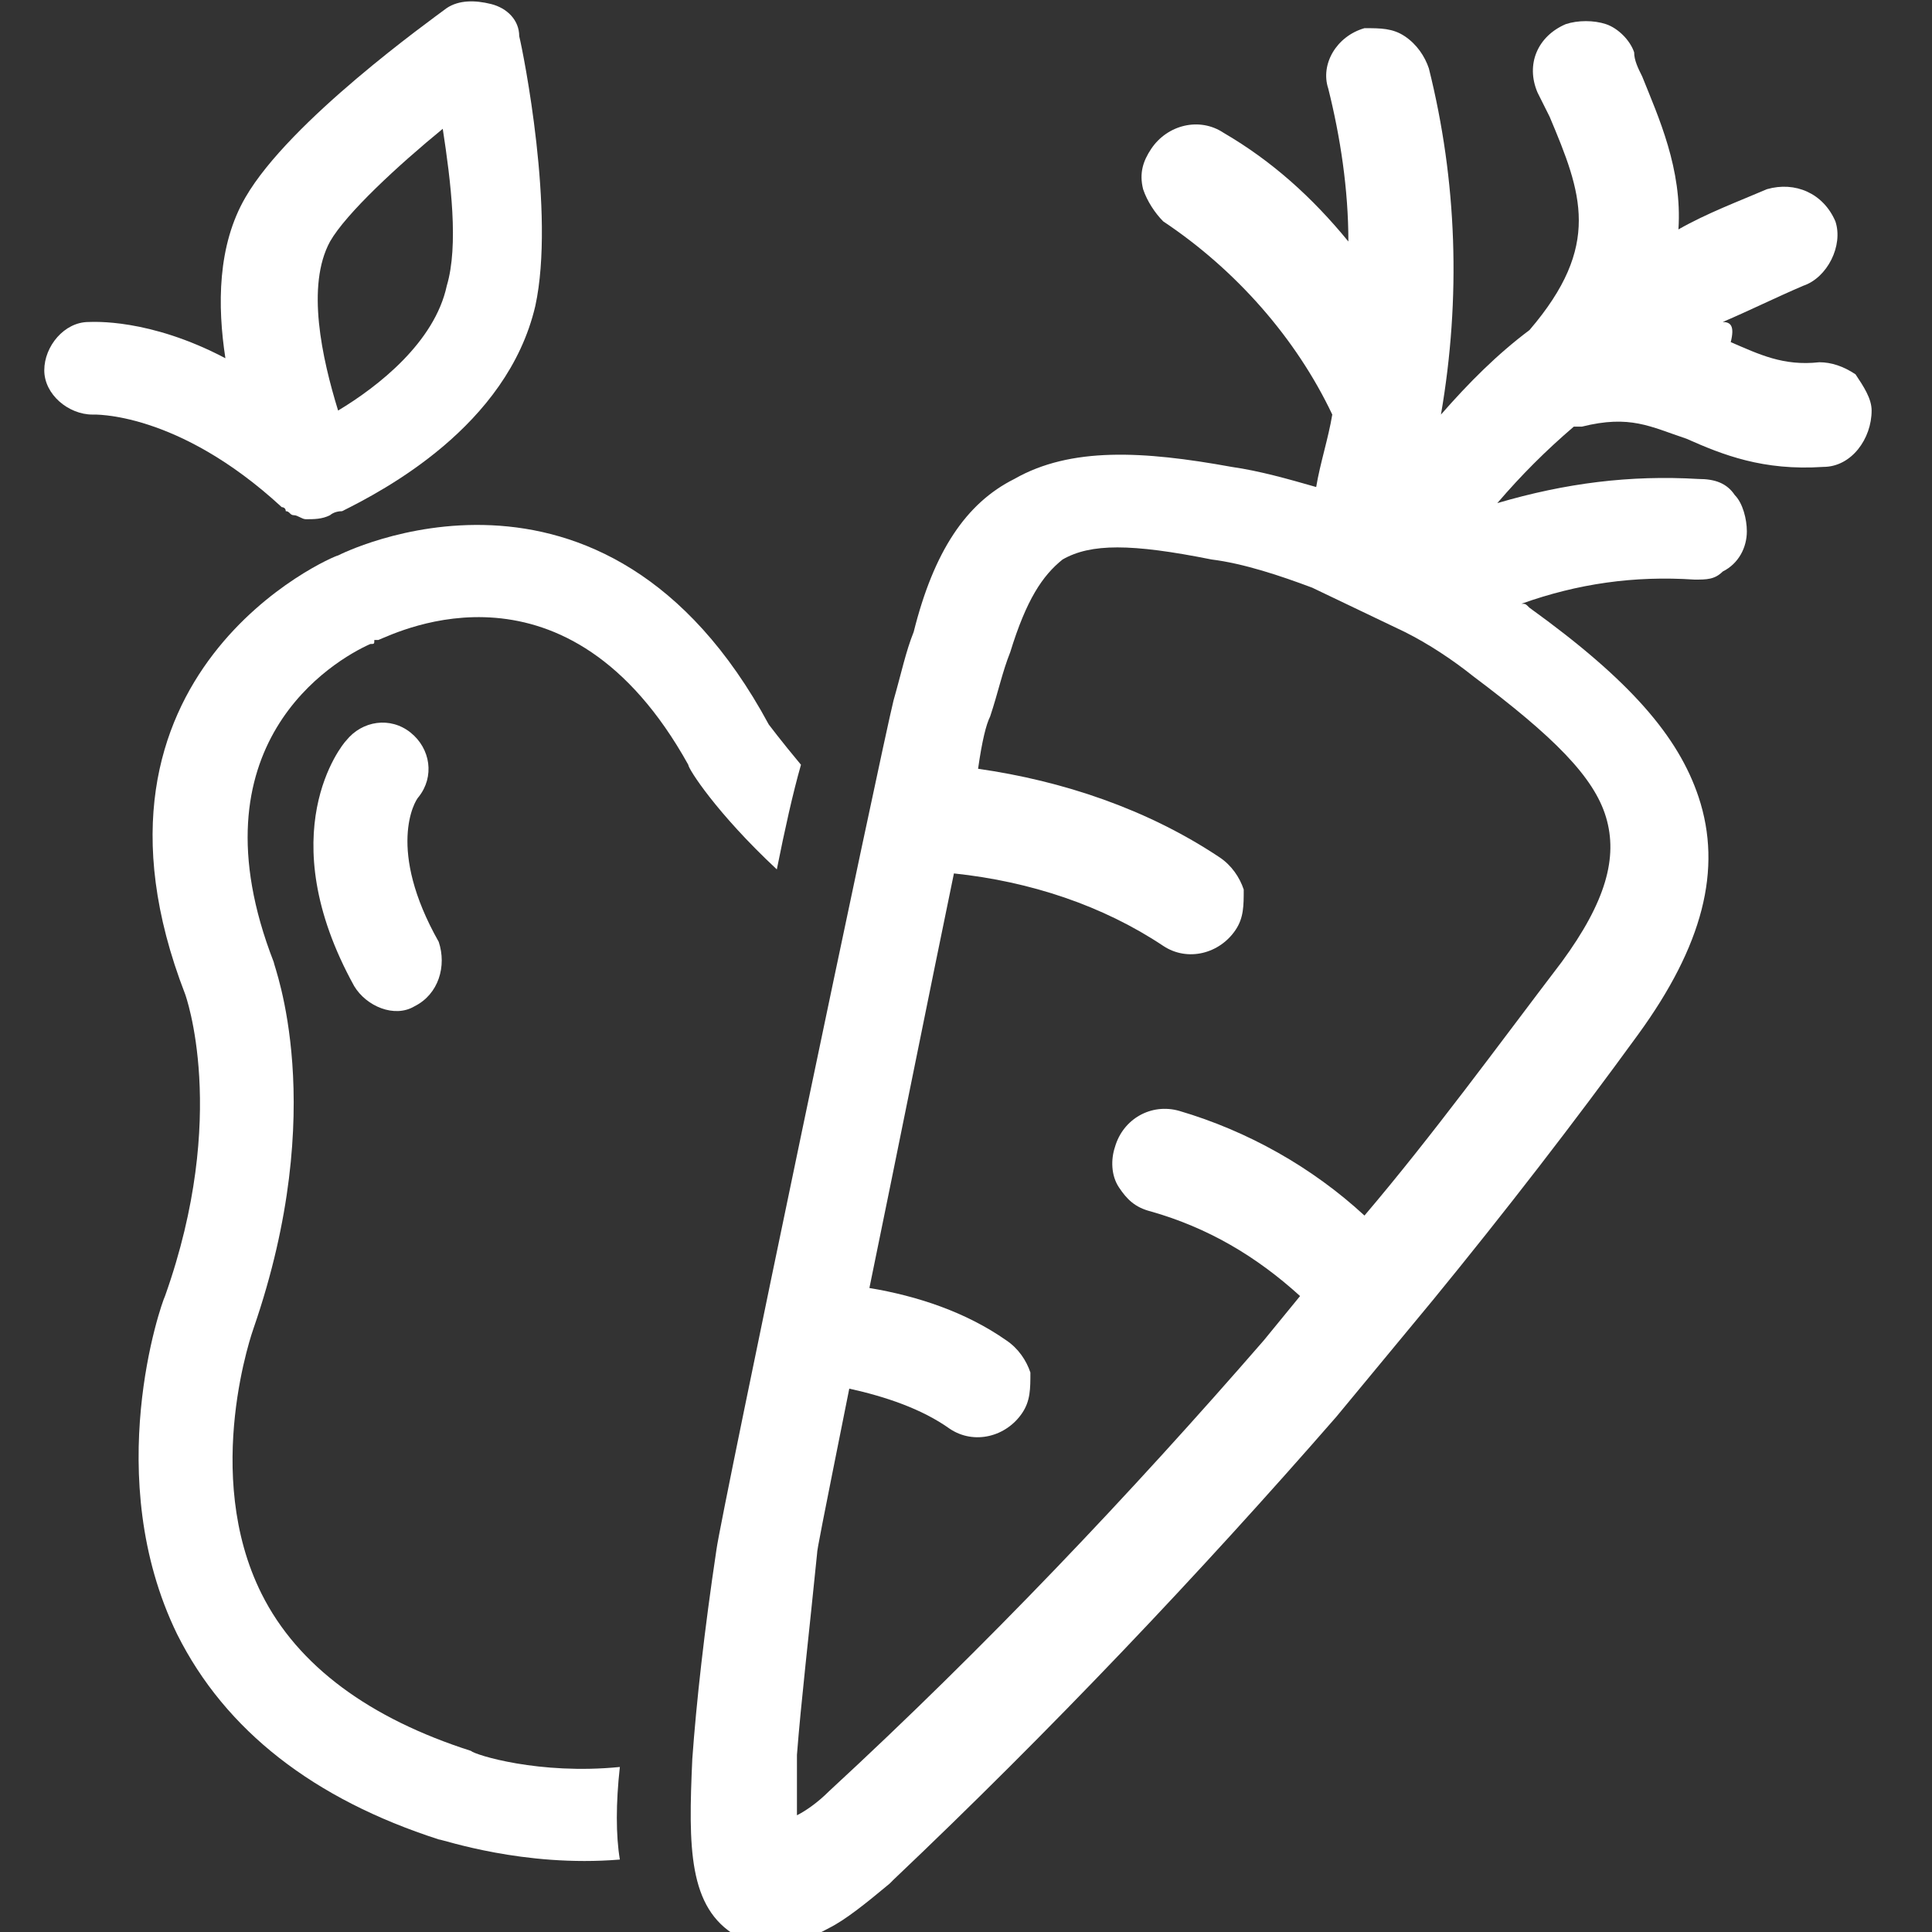
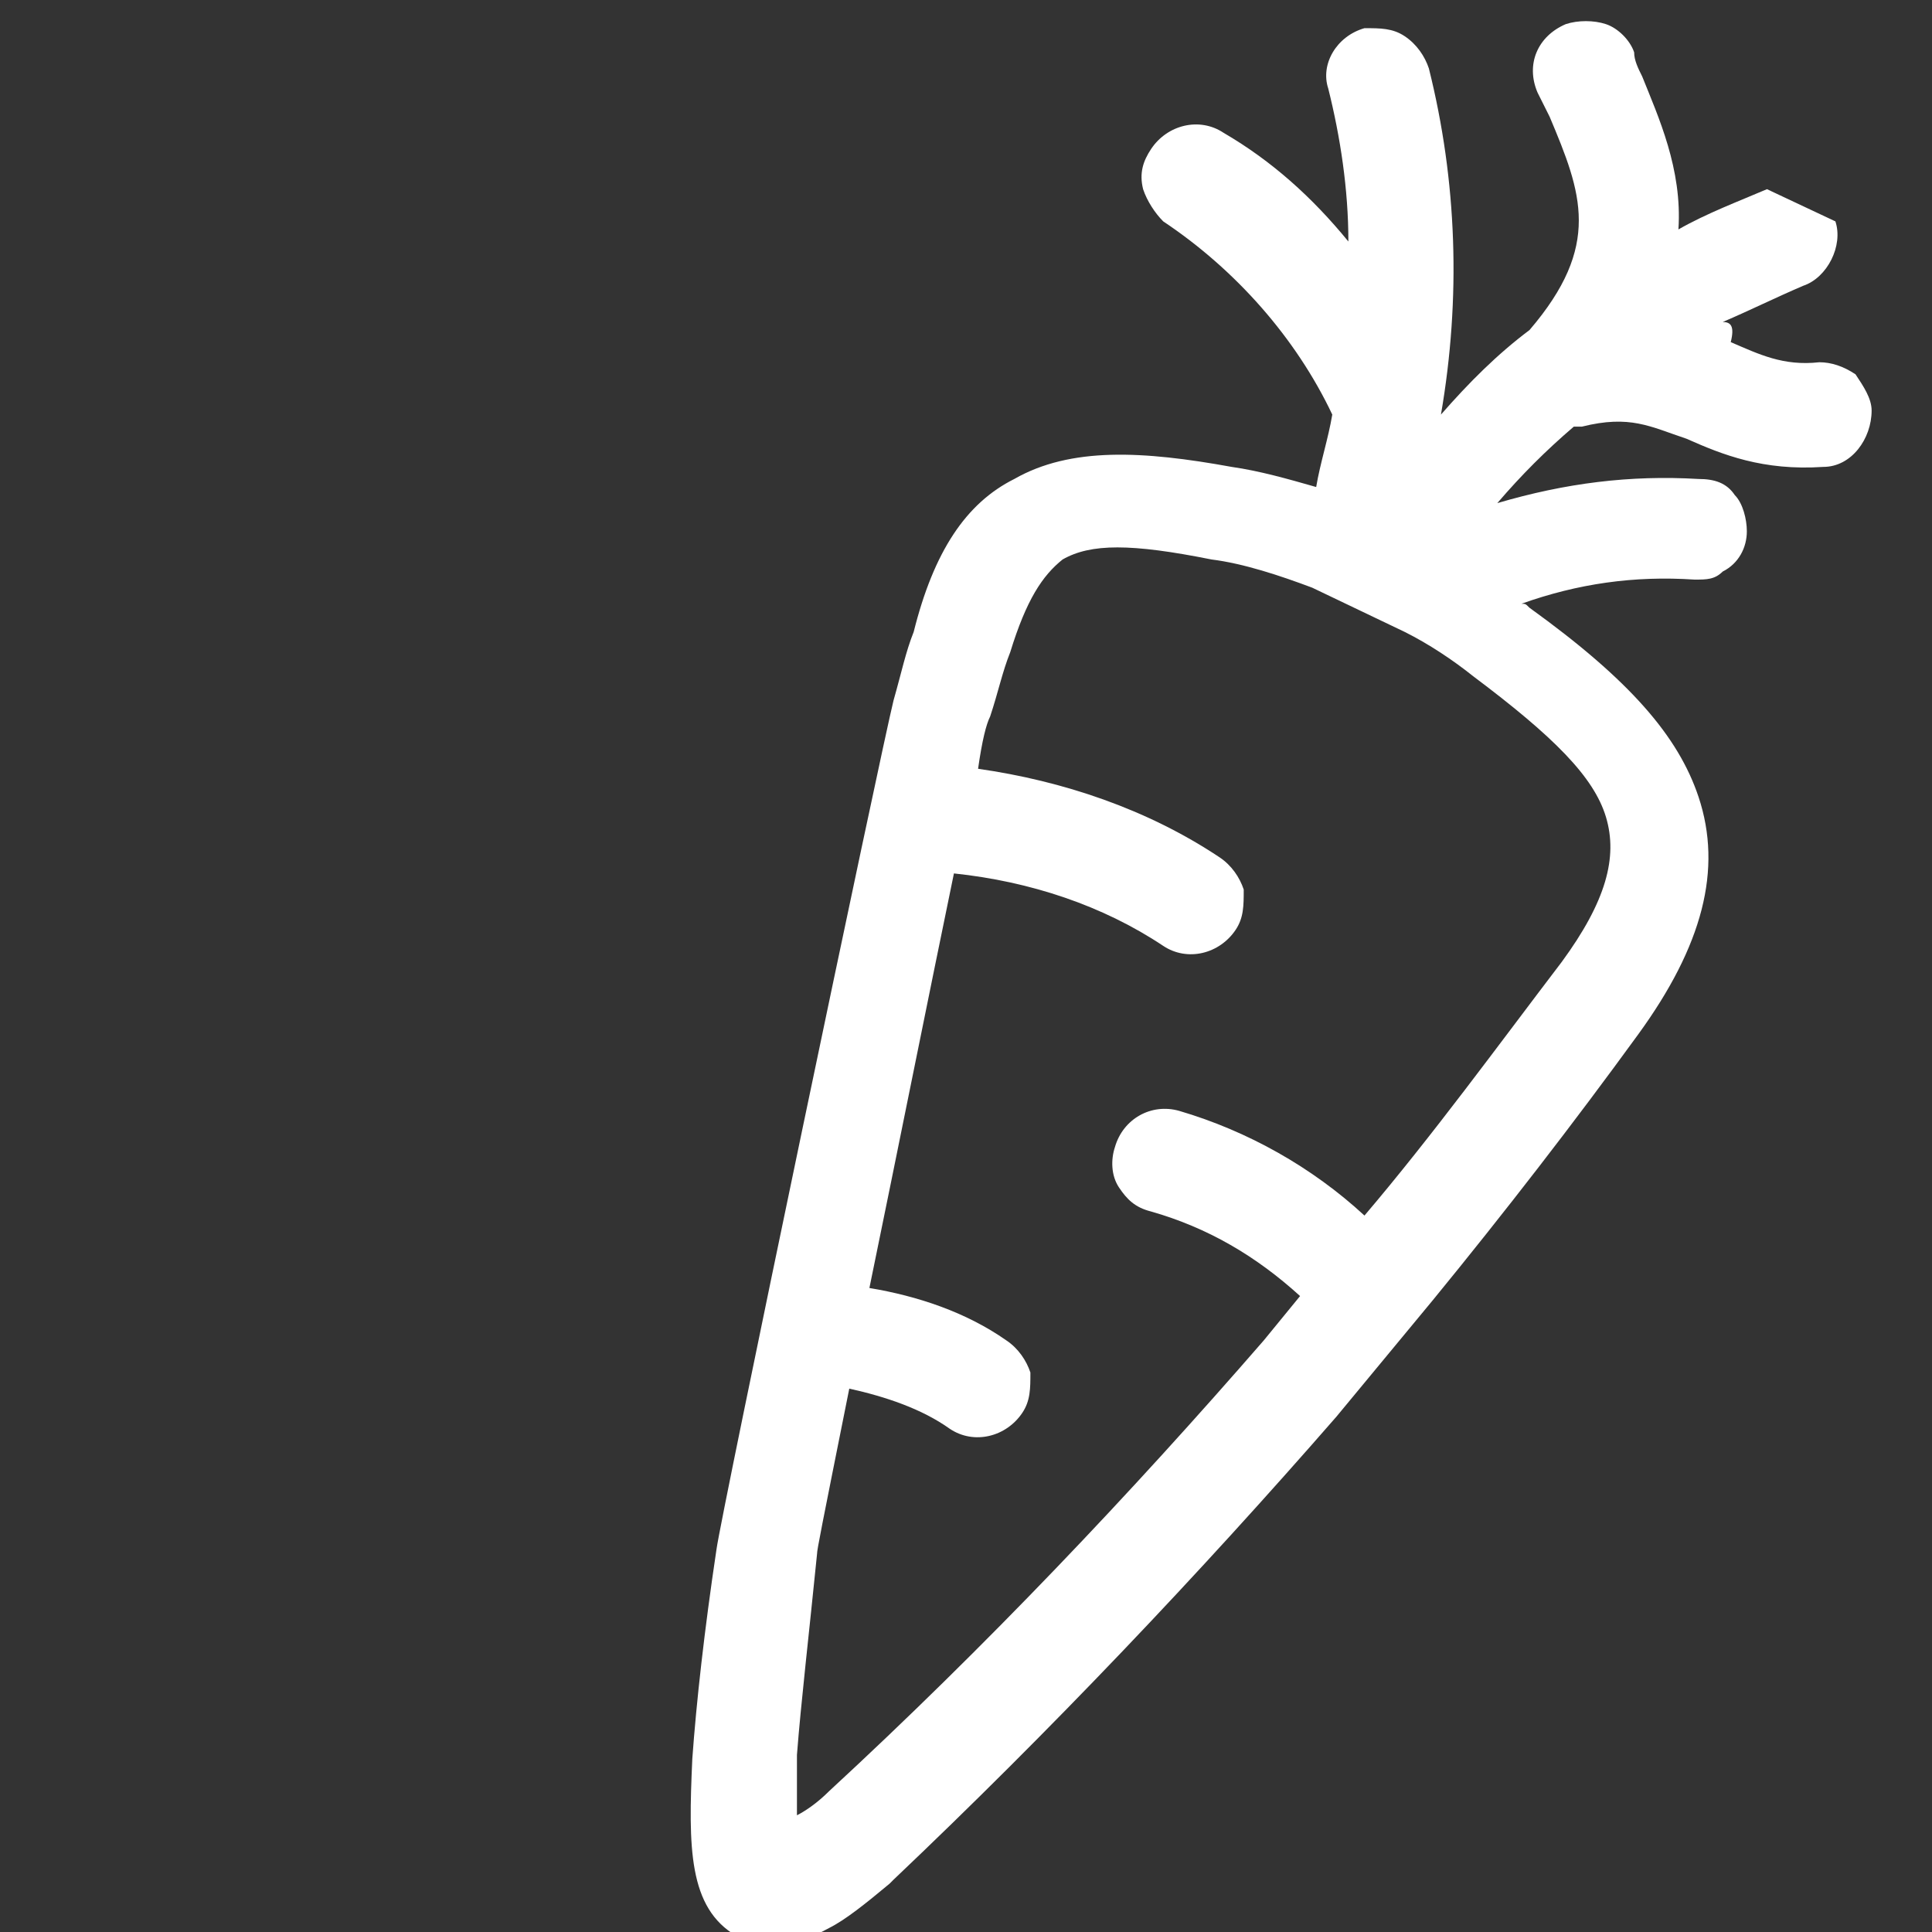
<svg xmlns="http://www.w3.org/2000/svg" version="1.1" id="Calque_1" x="0px" y="0px" viewBox="0 0 48 48" style="enable-background:new 0 0 48 48;" xml:space="preserve">
  <rect x="0" y="0" width="48" height="48" fill="#333333" stroke="none" />
  <style type="text/css">
	.st0{fill:#FFFFFF;}
</style>
  <g id="new-fruits-et-légumes">
    <g>
-       <path class="st0" d="M12.2,0.1C11.8,0,11.4,0,11.1,0.2c-0.4,0.3-3.9,2.8-5,4.7c-0.7,1.2-0.7,2.7-0.5,4C3.7,7.9,2.3,8,2.2,8    C1.6,8,1.1,8.6,1.1,9.2c0,0.6,0.6,1.1,1.2,1.1c0,0,2.1-0.1,4.7,2.3l0,0c0,0,0.1,0,0.1,0.1c0.1,0,0.1,0.1,0.2,0.1s0.2,0.1,0.3,0.1    l0,0c0.2,0,0.4,0,0.6-0.1c0,0,0.1-0.1,0.3-0.1c1-0.5,4.1-2.1,4.8-5.1l0,0c0.5-2.3-0.3-6.3-0.4-6.7C12.9,0.5,12.6,0.2,12.2,0.1z     M11.1,7.1c-0.3,1.4-1.7,2.5-2.7,3.1C8,8.9,7.6,7.1,8.2,6C8.6,5.3,9.9,4.1,11,3.2C11.2,4.5,11.4,6.1,11.1,7.1z" />
-       <path class="st0" d="M10.3,25c-0.5,0.3-1.2,0-1.5-0.5c-2.1-3.8-0.3-6-0.2-6.1c0.4-0.5,1.1-0.6,1.6-0.2s0.6,1.1,0.2,1.6    c-0.1,0.1-0.8,1.3,0.5,3.6C11.1,24,10.9,24.7,10.3,25C10.4,25,10.3,25,10.3,25z" />
      <g>
-         <path class="st0" d="M15.4,43.9c-2,0.2-3.6-0.3-3.7-0.4c-2.5-0.8-4.3-2.1-5.2-3.9C5,36.6,6.3,33,6.3,33c1.9-5.5,0.5-9,0.5-9.1     c-2.1-5.4,1.5-7.5,2.4-7.9c0.1,0,0.1,0,0.1-0.1h0.1c0.5-0.2,4.7-2.3,7.7,3.1c0,0.1,0.7,1.2,2.2,2.6c0.2-1,0.4-1.9,0.6-2.6     c-0.5-0.6-0.8-1-0.8-1C15,10.4,8.4,13.8,8.4,13.8c-0.1,0-6.9,2.9-3.8,10.9c0,0,1.1,3-0.5,7.5c-0.1,0.2-1.6,4.5,0.3,8.4     c1.2,2.4,3.4,4.1,6.5,5.1c0.1,0,2.1,0.7,4.5,0.5C15.3,45.6,15.3,44.8,15.4,43.9z" />
-       </g>
-       <path class="st0" d="M43.9,4.7c-0.7,0.3-1.5,0.6-2.2,1c0.1-1.5-0.5-2.8-0.9-3.8c-0.1-0.2-0.2-0.4-0.2-0.6    c-0.1-0.3-0.4-0.6-0.7-0.7s-0.7-0.1-1,0c-0.7,0.3-1,1-0.7,1.7c0.1,0.2,0.2,0.4,0.3,0.6c0.8,1.9,1.3,3.2-0.5,5.3l0,0    c-0.8,0.6-1.5,1.3-2.2,2.1c0.5-2.9,0.4-5.8-0.3-8.6c-0.1-0.3-0.3-0.6-0.6-0.8s-0.6-0.2-1-0.2c-0.7,0.2-1.1,0.9-0.9,1.5    c0.3,1.2,0.5,2.5,0.5,3.8c-0.9-1.1-1.9-2-3.1-2.7c-0.6-0.4-1.4-0.2-1.8,0.4c-0.2,0.3-0.3,0.6-0.2,1c0.1,0.3,0.3,0.6,0.5,0.8    c1.8,1.2,3.3,2.9,4.2,4.8c-0.1,0.6-0.3,1.2-0.4,1.8c-0.7-0.2-1.4-0.4-2.1-0.5c-2.2-0.4-4-0.5-5.4,0.3c-1.2,0.6-2,1.8-2.5,3.8    c-0.2,0.5-0.3,1-0.5,1.7c-0.3,1.2-4.3,20.3-4.4,21.1c-0.3,2-0.5,3.8-0.6,5.2c-0.1,2.2-0.1,3.7,1.1,4.4c0.7,0.3,1.4,0.3,2.3-0.2    c0.4-0.2,0.9-0.6,1.5-1.1l0.1-0.1c3.9-3.7,7.6-7.6,11-11.5l2.4-2.9c1.8-2.2,3.5-4.4,5.1-6.6s2.1-4.1,1.5-5.9    c-0.5-1.5-1.7-2.9-4.2-4.7C37.9,15,37.9,15,37.8,15c1.4-0.5,2.8-0.7,4.3-0.6c0.3,0,0.5,0,0.7-0.2c0.4-0.2,0.6-0.6,0.6-1    c0-0.3-0.1-0.7-0.3-0.9c-0.2-0.3-0.5-0.4-0.9-0.4c-1.7-0.1-3.3,0.1-5,0.6c0.6-0.7,1.2-1.3,1.9-1.9c0.1,0,0.2,0,0.2,0    c1.2-0.3,1.7,0,2.6,0.3c0.9,0.4,1.9,0.8,3.4,0.7c0.7,0,1.2-0.7,1.2-1.4c0-0.3-0.2-0.6-0.4-0.9C45.8,9.1,45.5,9,45.2,9    c-0.9,0.1-1.5-0.2-2.2-0.5C43.1,8.1,43,8,42.8,8c0.7-0.3,1.3-0.6,2-0.9c0.6-0.2,1-1,0.8-1.6C45.3,4.8,44.6,4.5,43.9,4.7z     M27.7,28.5c-0.1,0.3-0.1,0.7,0.1,1s0.4,0.5,0.8,0.6c1.4,0.4,2.6,1.1,3.7,2.1l-0.9,1.1c-3.3,3.8-6.9,7.6-10.8,11.2    c-0.3,0.3-0.6,0.5-0.8,0.6c0-0.3,0-0.8,0-1.5c0.1-1.3,0.3-3,0.5-5c0-0.1,0.1-0.6,0.8-4.1c0.9,0.2,1.8,0.5,2.5,1    c0.6,0.4,1.4,0.2,1.8-0.4c0.2-0.3,0.2-0.6,0.2-1c-0.1-0.3-0.3-0.6-0.6-0.8c-1-0.7-2.2-1.1-3.4-1.3c0.7-3.4,1.5-7.4,2.1-10.3    c1.9,0.2,3.7,0.8,5.2,1.8c0.6,0.4,1.4,0.2,1.8-0.4c0.2-0.3,0.2-0.6,0.2-1c-0.1-0.3-0.3-0.6-0.6-0.8c-1.8-1.2-3.9-1.9-6-2.2    c0.1-0.7,0.2-1.1,0.3-1.3c0.2-0.6,0.3-1.1,0.5-1.6c0.4-1.3,0.8-1.9,1.3-2.3c0.7-0.4,1.7-0.4,3.7,0c0.8,0.1,1.7,0.4,2.5,0.7    l2.3,1.1c0.6,0.3,1.2,0.7,1.7,1.1c2,1.5,3,2.5,3.3,3.5s0,2.1-1.1,3.6c-1.6,2.1-3.2,4.3-4.9,6.3c-1.3-1.2-2.9-2.1-4.6-2.6    C28.6,27.4,27.9,27.8,27.7,28.5z" />
+         </g>
+       <path class="st0" d="M43.9,4.7c-0.7,0.3-1.5,0.6-2.2,1c0.1-1.5-0.5-2.8-0.9-3.8c-0.1-0.2-0.2-0.4-0.2-0.6    c-0.1-0.3-0.4-0.6-0.7-0.7s-0.7-0.1-1,0c-0.7,0.3-1,1-0.7,1.7c0.1,0.2,0.2,0.4,0.3,0.6c0.8,1.9,1.3,3.2-0.5,5.3l0,0    c-0.8,0.6-1.5,1.3-2.2,2.1c0.5-2.9,0.4-5.8-0.3-8.6c-0.1-0.3-0.3-0.6-0.6-0.8s-0.6-0.2-1-0.2c-0.7,0.2-1.1,0.9-0.9,1.5    c0.3,1.2,0.5,2.5,0.5,3.8c-0.9-1.1-1.9-2-3.1-2.7c-0.6-0.4-1.4-0.2-1.8,0.4c-0.2,0.3-0.3,0.6-0.2,1c0.1,0.3,0.3,0.6,0.5,0.8    c1.8,1.2,3.3,2.9,4.2,4.8c-0.1,0.6-0.3,1.2-0.4,1.8c-0.7-0.2-1.4-0.4-2.1-0.5c-2.2-0.4-4-0.5-5.4,0.3c-1.2,0.6-2,1.8-2.5,3.8    c-0.2,0.5-0.3,1-0.5,1.7c-0.3,1.2-4.3,20.3-4.4,21.1c-0.3,2-0.5,3.8-0.6,5.2c-0.1,2.2-0.1,3.7,1.1,4.4c0.7,0.3,1.4,0.3,2.3-0.2    c0.4-0.2,0.9-0.6,1.5-1.1l0.1-0.1c3.9-3.7,7.6-7.6,11-11.5l2.4-2.9c1.8-2.2,3.5-4.4,5.1-6.6s2.1-4.1,1.5-5.9    c-0.5-1.5-1.7-2.9-4.2-4.7C37.9,15,37.9,15,37.8,15c1.4-0.5,2.8-0.7,4.3-0.6c0.3,0,0.5,0,0.7-0.2c0.4-0.2,0.6-0.6,0.6-1    c0-0.3-0.1-0.7-0.3-0.9c-0.2-0.3-0.5-0.4-0.9-0.4c-1.7-0.1-3.3,0.1-5,0.6c0.6-0.7,1.2-1.3,1.9-1.9c0.1,0,0.2,0,0.2,0    c1.2-0.3,1.7,0,2.6,0.3c0.9,0.4,1.9,0.8,3.4,0.7c0.7,0,1.2-0.7,1.2-1.4c0-0.3-0.2-0.6-0.4-0.9C45.8,9.1,45.5,9,45.2,9    c-0.9,0.1-1.5-0.2-2.2-0.5C43.1,8.1,43,8,42.8,8c0.7-0.3,1.3-0.6,2-0.9c0.6-0.2,1-1,0.8-1.6z     M27.7,28.5c-0.1,0.3-0.1,0.7,0.1,1s0.4,0.5,0.8,0.6c1.4,0.4,2.6,1.1,3.7,2.1l-0.9,1.1c-3.3,3.8-6.9,7.6-10.8,11.2    c-0.3,0.3-0.6,0.5-0.8,0.6c0-0.3,0-0.8,0-1.5c0.1-1.3,0.3-3,0.5-5c0-0.1,0.1-0.6,0.8-4.1c0.9,0.2,1.8,0.5,2.5,1    c0.6,0.4,1.4,0.2,1.8-0.4c0.2-0.3,0.2-0.6,0.2-1c-0.1-0.3-0.3-0.6-0.6-0.8c-1-0.7-2.2-1.1-3.4-1.3c0.7-3.4,1.5-7.4,2.1-10.3    c1.9,0.2,3.7,0.8,5.2,1.8c0.6,0.4,1.4,0.2,1.8-0.4c0.2-0.3,0.2-0.6,0.2-1c-0.1-0.3-0.3-0.6-0.6-0.8c-1.8-1.2-3.9-1.9-6-2.2    c0.1-0.7,0.2-1.1,0.3-1.3c0.2-0.6,0.3-1.1,0.5-1.6c0.4-1.3,0.8-1.9,1.3-2.3c0.7-0.4,1.7-0.4,3.7,0c0.8,0.1,1.7,0.4,2.5,0.7    l2.3,1.1c0.6,0.3,1.2,0.7,1.7,1.1c2,1.5,3,2.5,3.3,3.5s0,2.1-1.1,3.6c-1.6,2.1-3.2,4.3-4.9,6.3c-1.3-1.2-2.9-2.1-4.6-2.6    C28.6,27.4,27.9,27.8,27.7,28.5z" />
    </g>
  </g>
</svg>